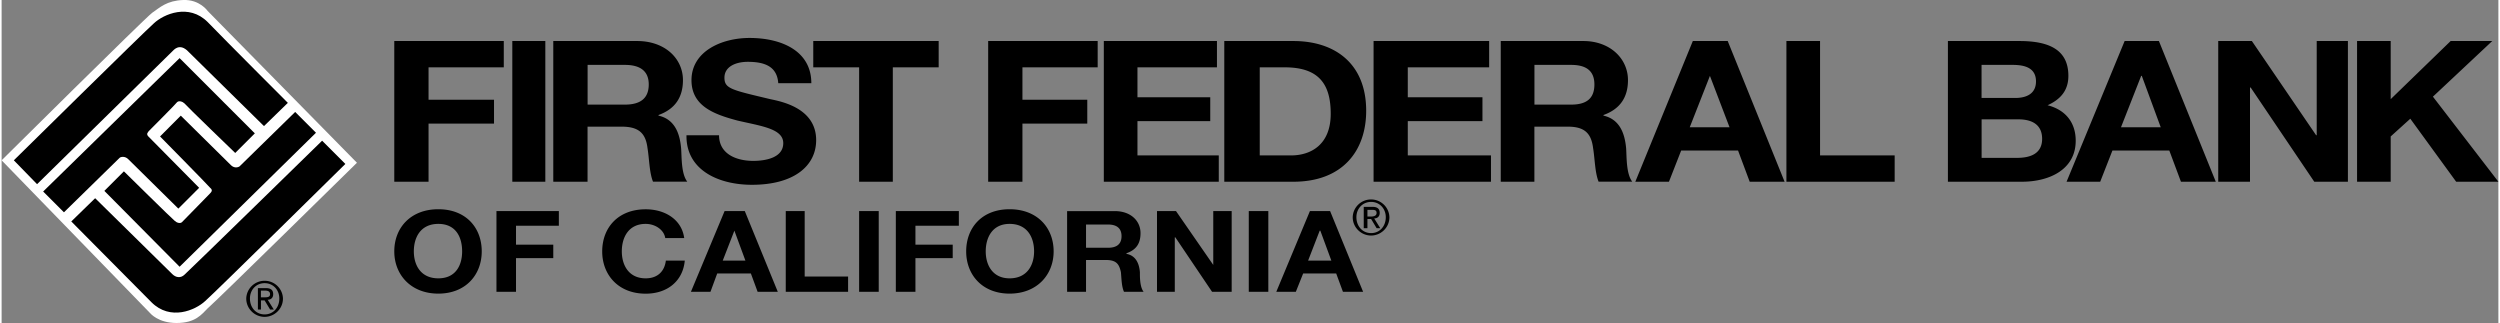
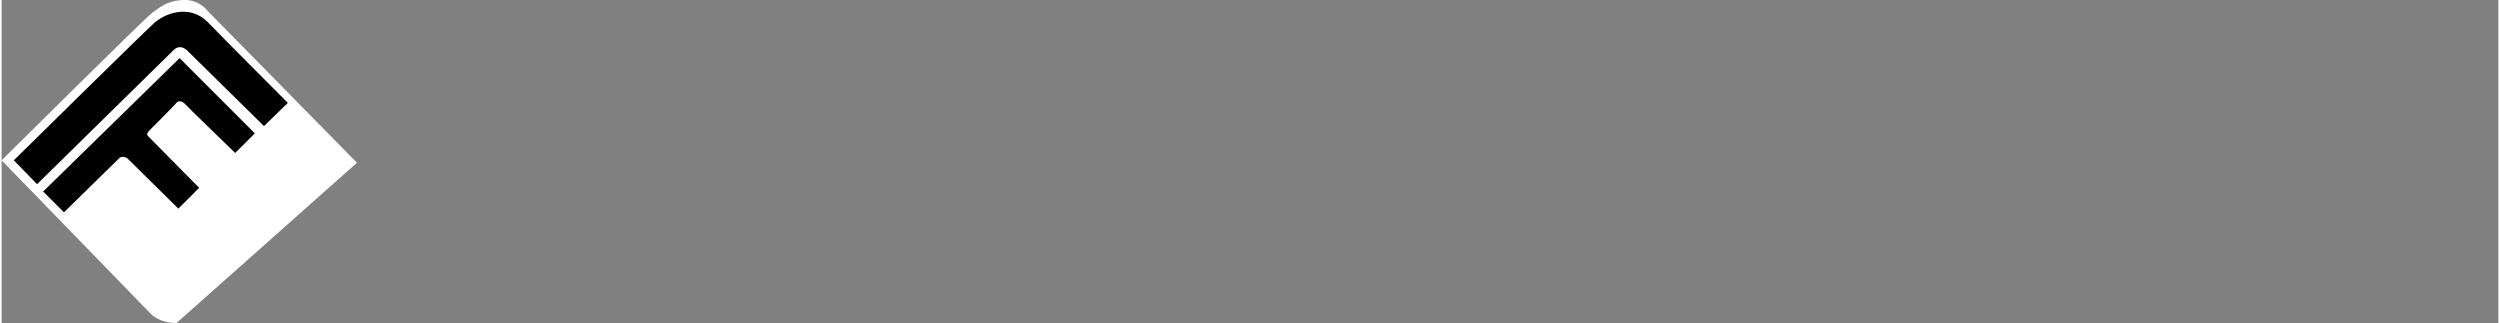
<svg xmlns="http://www.w3.org/2000/svg" width="2500" height="323" viewBox="0 0 43.937 5.684">
  <rect x="0" y="0" width="43.937" height="5.684" fill="#808080" stroke="none" />
-   <path d="M6.91.722h1.927v.463H7.513v.57h1.152v.42H7.513v1.023H6.91V.722zM8.987.722h.581v2.476h-.581V.722zM10.312 1.142h.656c.269 0 .42.108.42.344 0 .248-.151.355-.42.355h-.656v-.699zm-.604 2.056h.603v-.969h.603c.301 0 .42.118.452.376.032.194.032.431.097.592h.603c-.108-.14-.097-.431-.108-.582-.021-.257-.107-.515-.398-.58v-.011c.301-.108.43-.323.43-.614 0-.376-.312-.688-.807-.688H9.708v2.476zM12.625 2.379c0 .323.291.452.603.452.215 0 .527-.054.527-.312s-.398-.301-.808-.398c-.398-.107-.807-.248-.807-.71 0-.506.527-.743 1.022-.743.56 0 1.087.226 1.087.796h-.582c-.021-.301-.248-.376-.538-.376-.194 0-.409.075-.409.28 0 .194.129.215.807.377.205.043.807.161.807.721 0 .452-.388.786-1.13.786-.603 0-1.163-.269-1.152-.872h.573v-.001zM15.09 1.185h-.807V.722h2.207v.463h-.807v2.013h-.593V1.185zM17.361.722h1.927v.463h-1.324v.57h1.141v.42h-1.141v1.023h-.603V.722zM19.396.722h1.991v.463h-1.399v.527h1.281v.42h-1.281v.603h1.431v.463h-2.023V.722zM22.141 1.185h.441c.613 0 .807.312.807.818 0 .539-.344.732-.7.732h-.549v-1.55h.001zm-.625 2.013h1.216c.861 0 1.281-.539 1.281-1.249 0-.829-.549-1.227-1.281-1.227h-1.216v2.476zM24.143.722h2.034v.463h-1.432v.527h1.314v.42h-1.314v.603h1.464v.463h-2.066V.722zM26.974 1.142h.646c.269 0 .409.108.409.344 0 .248-.14.355-.409.355h-.646v-.699zm-.593 2.056h.592v-.969h.592c.291 0 .409.118.441.376.032.194.032.431.097.592h.592c-.107-.14-.097-.431-.107-.582-.022-.257-.108-.515-.399-.58v-.011c.302-.108.431-.323.431-.614 0-.376-.312-.688-.786-.688h-1.453v2.476zM30.062 1.335l.345.904h-.7l.355-.904zm-1.313 1.863h.592l.215-.549h1.001l.205.549h.614L30.375.722h-.614l-1.012 2.476zM31.408.722H32v2.013h1.313v.463h-1.905V.722zM34.842 2.1h.646c.248 0 .42.097.42.344 0 .259-.205.334-.441.334h-.624V2.1h-.001zm-.592 1.098h1.302c.484 0 .947-.215.947-.722 0-.301-.161-.538-.495-.624.237-.107.366-.269.366-.517 0-.463-.345-.613-.861-.613H34.25v2.476zm.592-2.056h.549c.215 0 .409.054.409.291 0 .205-.151.291-.366.291h-.592v-.582zM37.651 1.335h.011l.333.904h-.699l.355-.904zm-1.313 1.863h.592l.215-.549h1.001l.205.549h.613L37.963.722h-.603l-1.022 2.476zM39.007.722h.592l1.13 1.657h.011V.722h.549v2.476h-.592L39.578 1.54h-.012v1.658h-.559V.722zM41.45.722h.592v1.023L43.097.722h.732l-1.044.979 1.152 1.497h-.743l-.807-1.109-.345.312v.797h-.592V.722zM4.37 5.253c0-.151.107-.27.258-.27.151 0 .259.119.259.27 0 .161-.108.28-.259.28-.15 0-.258-.118-.258-.28zm-.065 0c0 .183.151.323.323.323.172 0 .323-.14.323-.323a.322.322 0 0 0-.323-.312.322.322 0 0 0-.323.312zm.205.194h.054v-.161h.064l.097.161h.065l-.108-.172c.054 0 .097-.032.097-.097 0-.076-.043-.108-.129-.108h-.14v.377zm.053-.333h.075c.043 0 .086.011.086.064s-.053.054-.096.054h-.065v-.118zM23.841 3.822c0-.15.108-.269.259-.269.15 0 .258.119.258.269 0 .161-.108.28-.258.28-.151 0-.259-.119-.259-.28zm-.065 0c0 .183.151.323.323.323.172 0 .323-.14.323-.323a.322.322 0 0 0-.323-.312.321.321 0 0 0-.323.312zm.194.194h.065v-.162h.065l.097.162h.064l-.107-.172c.054 0 .097-.032.097-.097 0-.075-.043-.107-.129-.107h-.152v.376zm.065-.323h.075c.043 0 .086 0 .086.054s-.054.064-.107.064h-.054v-.118zM7.254 4.424c0-.247.119-.484.431-.484s.419.237.419.484c0 .237-.107.474-.419.474s-.431-.236-.431-.474zm-.344 0c0 .409.291.743.775.743s.764-.334.764-.743c0-.419-.28-.742-.764-.742s-.775.323-.775.742zM8.708 3.714h1.098v.258h-.754v.334h.656v.237h-.656v.592h-.344V3.714zM11.678 4.188c-.021-.14-.172-.248-.344-.248-.302 0-.42.237-.42.484 0 .237.118.474.42.474.215 0 .333-.129.355-.312h.333c-.032.355-.301.582-.688.582-.484 0-.765-.334-.765-.743 0-.419.28-.742.765-.742.344 0 .635.183.678.506h-.334v-.001zM12.895 4.059l.194.527h-.399l.205-.527zm-.765 1.076h.344l.119-.323h.592l.119.323h.355l-.581-1.421h-.355l-.593 1.421zM13.799 3.714h.333v1.152h.764v.269h-1.097V3.714zM15.09 3.714h.345v1.421h-.345V3.714zM15.736 3.714h1.109v.258h-.764v.334h.656v.237h-.656v.592h-.345V3.714zM17.318 4.424c0-.247.118-.484.42-.484.312 0 .431.237.431.484 0 .237-.119.474-.431.474-.301 0-.42-.236-.42-.474zm-.344 0c0 .409.28.743.764.743s.775-.334.775-.743c0-.419-.291-.742-.775-.742s-.764.323-.764.742zM19.083 3.951h.388c.151 0 .237.065.237.205 0 .14-.086.204-.237.204h-.388v-.409zm-.333 1.184h.333v-.56h.345c.183 0 .237.065.269.215.011.118.011.248.054.345h.345c-.065-.086-.065-.248-.065-.345-.011-.14-.064-.291-.237-.323v-.01c.183-.064.248-.183.248-.355 0-.215-.172-.387-.452-.387h-.84v1.42zM20.332 3.714h.334l.656.948v-.948h.324v1.421h-.345l-.646-.958h-.01v.958h-.313V3.714zM21.947 3.714h.344v1.421h-.344V3.714zM23.195 4.059h.011l.194.527h-.409l.204-.527zm-.764 1.076h.344l.129-.323h.581l.119.323h.355l-.581-1.421h-.355l-.592 1.421z" />
-   <path d="M6.253 2.864L3.627.194S3.487-.011 3.196 0c-.29.011-.408.13-.549.227C2.508.334 0 2.821 0 2.821l2.615 2.691s.14.172.463.172c.334 0 .441-.151.549-.259.119-.096 2.626-2.561 2.626-2.561z" fill="#fff" />
+   <path d="M6.253 2.864L3.627.194S3.487-.011 3.196 0c-.29.011-.408.13-.549.227C2.508.334 0 2.821 0 2.821l2.615 2.691s.14.172.463.172z" fill="#fff" />
  <path d="M.215 2.821l.409.42L3.035.873c.075-.064.15-.054.226.011l1.356 1.335.42-.409S3.95.723 3.627.389C3.293.055 2.852.249 2.68.41 2.508.561.215 2.821.215 2.821z" />
  <path d="M.731 3.37l.366.366.979-.958c.021-.021.097-.032.15.021l.884.872.366-.366s-.84-.851-.894-.904c-.042-.043-.01-.075.022-.108s.452-.452.484-.495c.033-.032.098-.01.13.022.022.032.893.872.893.872l.345-.345-1.324-1.324L.731 3.37z" />
-   <path d="M6.049 2.885l-.409-.409S3.294 4.769 3.219 4.833c-.066.065-.152.054-.216-.01L1.646 3.488l-.42.409s1.077 1.087 1.41 1.421c.334.334.775.14.947-.021.173-.151 2.466-2.412 2.466-2.412z" />
-   <path d="M5.532 2.336l-.366-.366-.979.958c-.033.022-.097.032-.151-.021l-.883-.872-.365.366s.839.851.882.904c.054.043.021.075-.011.108l-.484.495c-.032.033-.097.01-.129-.022-.032-.021-.894-.871-.894-.871l-.344.344 1.324 1.335 2.4-2.358z" />
</svg>